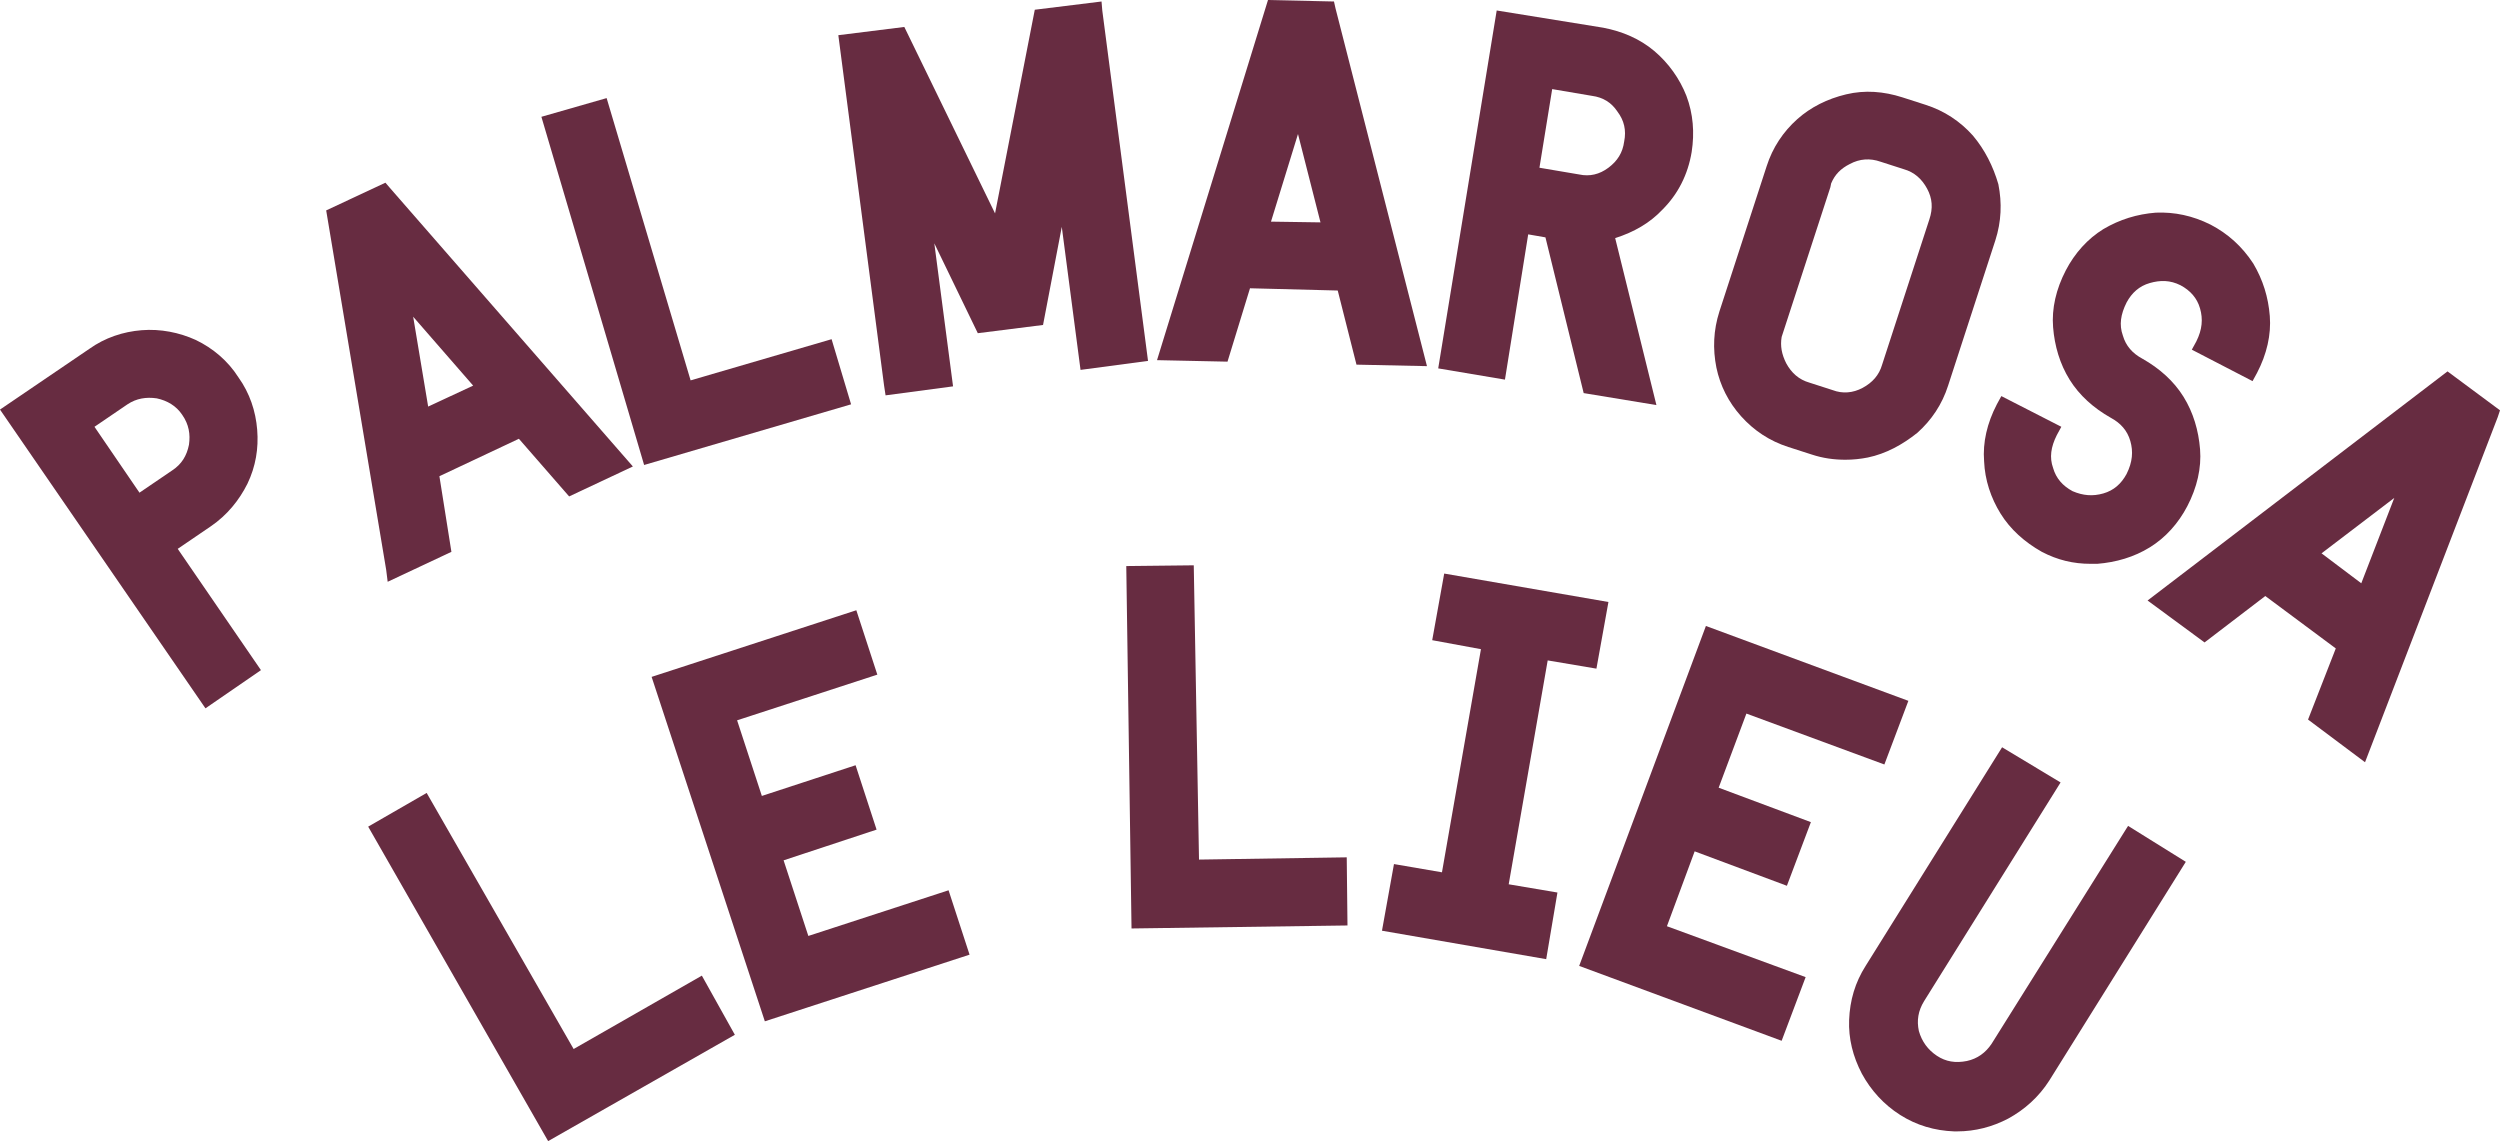
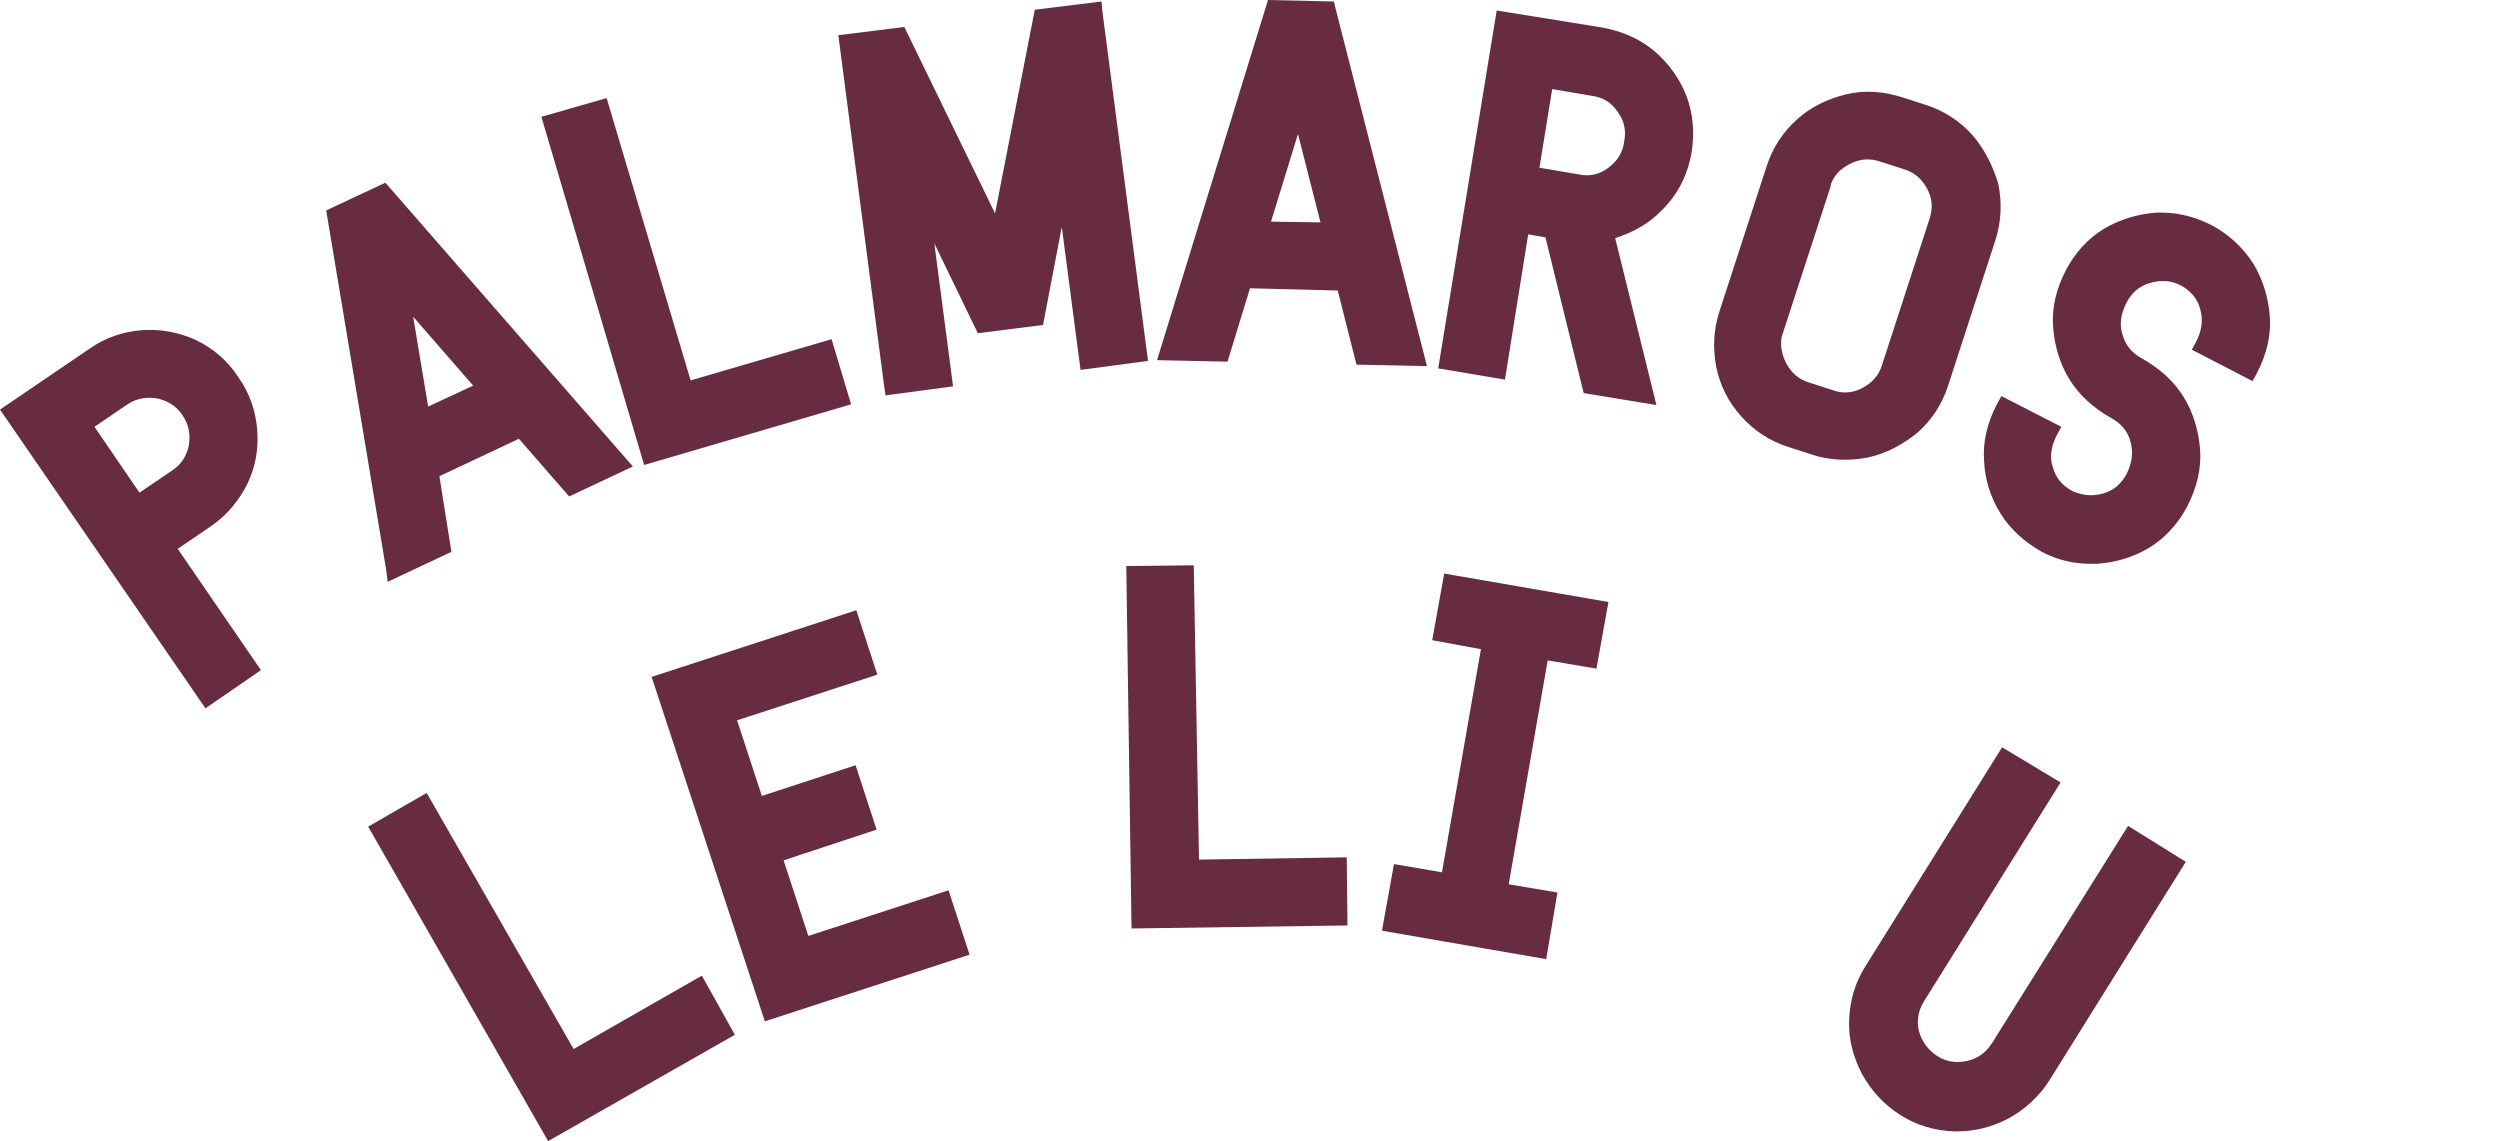
<svg xmlns="http://www.w3.org/2000/svg" width="287" height="131" viewBox="0 0 287 131" fill="none">
  <g clip-path="url(#clip0_132_74)">
    <path d="M24.189 60.428C26.083 59.139 27.46 57.42 28.407 55.529C29.354 53.552 29.699 51.489 29.526 49.34C29.354 47.191 28.666 45.128 27.374 43.323C26.169 41.432 24.448 39.971 22.468 39.025C20.574 38.165 18.422 37.736 16.27 37.907C14.118 38.079 12.052 38.767 10.244 40.056L0 47.019L23.587 81.316L29.957 76.932L20.402 63.007L24.189 60.428ZM21.693 51.059C21.435 52.348 20.832 53.294 19.799 53.982L16.011 56.56L10.846 48.996L14.634 46.417C15.667 45.73 16.786 45.558 17.991 45.73C19.197 45.987 20.23 46.589 20.918 47.621C21.693 48.738 21.865 49.856 21.693 51.059Z" fill="#672C41" />
    <path d="M44.505 66.789L51.822 63.351L50.444 54.669L59.569 50.371L65.337 56.99L72.654 53.552L44.763 21.575L44.247 20.974L37.446 24.154L44.333 65.414L44.505 66.789ZM47.432 36.36L54.318 44.268L49.153 46.675L47.432 36.36Z" fill="#672C41" />
    <path d="M97.704 46.417L95.466 38.939L79.282 43.667L69.641 11.261L62.152 13.409L73.945 53.38L97.704 46.417Z" fill="#672C41" />
    <path d="M126.542 1.203L126.456 0.172L118.794 1.117L114.232 24.498L103.816 3.094L96.24 4.04L101.492 44.268L101.664 45.386L109.411 44.354L107.259 27.936L112.252 38.251L119.741 37.306L121.893 26.045L124.045 42.463L131.793 41.432L126.542 1.203Z" fill="#672C41" />
    <path d="M153.313 0.946L153.141 0.172L145.566 0L132.826 41.346L140.918 41.518L143.5 33.094L153.572 33.352L155.724 41.861L163.816 42.033L153.313 0.946ZM151.592 25.529L145.91 25.444L149.009 15.386L151.592 25.529Z" fill="#672C41" />
    <path d="M175.437 26.905L177.417 27.249L181.807 45.128L190.157 46.503L185.422 27.335C187.574 26.647 189.382 25.615 190.846 24.068C192.653 22.263 193.772 20.028 194.203 17.449C194.547 15.214 194.375 13.066 193.6 11.003C192.825 9.026 191.534 7.22 189.899 5.845C188.263 4.47 186.283 3.61 184.045 3.18L171.821 1.203L165.107 42.291L172.768 43.581L175.437 26.905ZM178.191 10.229L182.754 11.003C184.045 11.175 184.992 11.776 185.681 12.808C186.455 13.839 186.714 14.957 186.455 16.246C186.283 17.535 185.681 18.481 184.648 19.255C183.615 20.028 182.495 20.286 181.29 20.028L176.728 19.255L178.191 10.229Z" fill="#672C41" />
    <path d="M199.884 47.793C201.348 49.426 203.155 50.629 205.307 51.317L207.976 52.176C209.267 52.606 210.558 52.778 211.85 52.778C212.711 52.778 213.571 52.692 214.432 52.52C216.498 52.09 218.392 51.059 220.114 49.684C221.749 48.222 222.954 46.417 223.643 44.268L229.066 27.593C229.755 25.444 229.841 23.295 229.411 21.146C228.808 19.083 227.861 17.192 226.484 15.558C225.02 13.925 223.213 12.722 221.061 12.034L218.392 11.175C216.24 10.487 214.088 10.315 211.936 10.831C209.784 11.346 207.89 12.292 206.34 13.667C204.705 15.129 203.5 16.934 202.811 19.083L197.388 35.758C196.699 37.907 196.613 40.056 197.043 42.205C197.474 44.268 198.421 46.159 199.884 47.793ZM204.533 38.681L210.128 21.489L210.214 21.06C210.645 20.028 211.333 19.34 212.366 18.825C213.485 18.223 214.69 18.137 215.896 18.567L218.564 19.426C219.769 19.77 220.63 20.544 221.233 21.661C221.835 22.779 221.921 23.896 221.491 25.186L216.068 41.861C215.723 43.065 214.949 43.925 213.83 44.526C212.711 45.128 211.505 45.214 210.386 44.784L207.718 43.925C206.513 43.581 205.652 42.807 205.049 41.69C204.533 40.658 204.361 39.712 204.533 38.681Z" fill="#672C41" />
    <path d="M236.642 48.996L229.755 45.472L229.238 46.417C228.119 48.566 227.603 50.801 227.775 52.95C227.861 55.099 228.55 57.162 229.669 58.967C230.788 60.772 232.424 62.234 234.403 63.351C236.211 64.297 238.019 64.726 239.999 64.726C240.257 64.726 240.515 64.726 240.774 64.726C242.926 64.555 244.992 63.953 246.799 62.835C248.607 61.718 250.071 60.085 251.104 58.108C252.223 55.959 252.739 53.724 252.567 51.575C252.395 49.426 251.792 47.363 250.673 45.558C249.554 43.753 247.918 42.291 245.939 41.174C244.819 40.572 244.045 39.713 243.7 38.509C243.27 37.306 243.442 36.102 244.131 34.727C244.733 33.61 245.594 32.836 246.799 32.492C248.005 32.148 249.124 32.148 250.329 32.75C251.448 33.352 252.223 34.211 252.567 35.415C252.911 36.618 252.825 37.822 252.137 39.197L251.62 40.142L258.593 43.753L259.109 42.807C260.228 40.658 260.745 38.423 260.573 36.274C260.4 34.125 259.798 32.148 258.679 30.257C257.388 28.28 255.752 26.819 253.772 25.787C251.706 24.756 249.64 24.326 247.488 24.412C245.336 24.584 243.356 25.186 241.462 26.303C239.654 27.421 238.191 29.054 237.158 31.031C236.039 33.18 235.523 35.415 235.695 37.564C235.867 39.713 236.469 41.776 237.589 43.581C238.708 45.386 240.343 46.847 242.323 47.965C243.442 48.566 244.217 49.426 244.561 50.629C244.906 51.833 244.819 53.036 244.131 54.411C243.528 55.529 242.667 56.303 241.462 56.646C240.257 56.99 239.138 56.904 237.933 56.388C236.814 55.787 236.039 54.927 235.695 53.724C235.264 52.52 235.436 51.317 236.125 49.942L236.642 48.996Z" fill="#672C41" />
-     <path d="M280.974 42.635L246.541 68.938L253.083 73.752L260.056 68.423L268.148 74.44L264.963 82.606L271.505 87.505L286.742 47.879L287 47.105L280.974 42.635ZM274.862 57.162L271.075 66.961L266.512 63.523L274.862 57.162Z" fill="#672C41" />
    <path d="M65.853 120.427L48.981 91.029L42.267 94.898L62.926 131L84.361 118.794L80.573 112.003L65.853 120.427Z" fill="#672C41" />
    <path d="M92.797 107.447L89.957 98.766L100.631 95.241L98.221 87.849L87.46 91.373L84.619 82.692L100.717 77.448L98.306 70.056L74.806 77.706L87.804 117.247L111.305 109.596L108.895 102.204L92.797 107.447Z" fill="#672C41" />
    <path d="M137.646 98.68L137.044 64.898L129.296 64.984L129.899 106.588L154.691 106.244L154.605 98.422L137.646 98.68Z" fill="#672C41" />
    <path d="M177.675 75.815L183.27 76.76L184.648 69.11L165.795 65.844L164.418 73.494L170.013 74.525L165.537 100.141L160.028 99.195L158.651 106.846L177.503 110.112L178.794 102.462L173.199 101.516L177.675 75.815Z" fill="#672C41" />
-     <path d="M205.135 101.688L207.89 94.382L197.302 90.428L200.487 81.918L216.326 87.763L219.081 80.457L195.838 71.861L181.29 110.886L204.533 119.482L207.287 112.175L191.362 106.33L194.547 97.734L205.135 101.688Z" fill="#672C41" />
    <path d="M228.636 119.826C227.947 120.857 227 121.545 225.795 121.803C224.504 122.06 223.385 121.889 222.352 121.201C221.319 120.513 220.63 119.568 220.286 118.364C220.028 117.161 220.2 116.043 220.888 114.926L236.555 89.826L229.841 85.786L214.174 110.886C212.969 112.777 212.366 114.84 212.28 117.075C212.194 119.224 212.711 121.287 213.744 123.264C214.777 125.155 216.24 126.788 218.134 127.992C220.028 129.195 222.094 129.797 224.332 129.883C224.418 129.883 224.504 129.883 224.676 129.883C226.742 129.883 228.722 129.367 230.53 128.421C232.424 127.39 234.059 125.929 235.264 124.037L250.931 98.938L244.303 94.812L228.636 119.826Z" fill="#672C41" />
  </g>
  <defs>
    <clipPath id="clip0_132_74">
      <rect width="287" height="131" fill="white" />
    </clipPath>
  </defs>
</svg>